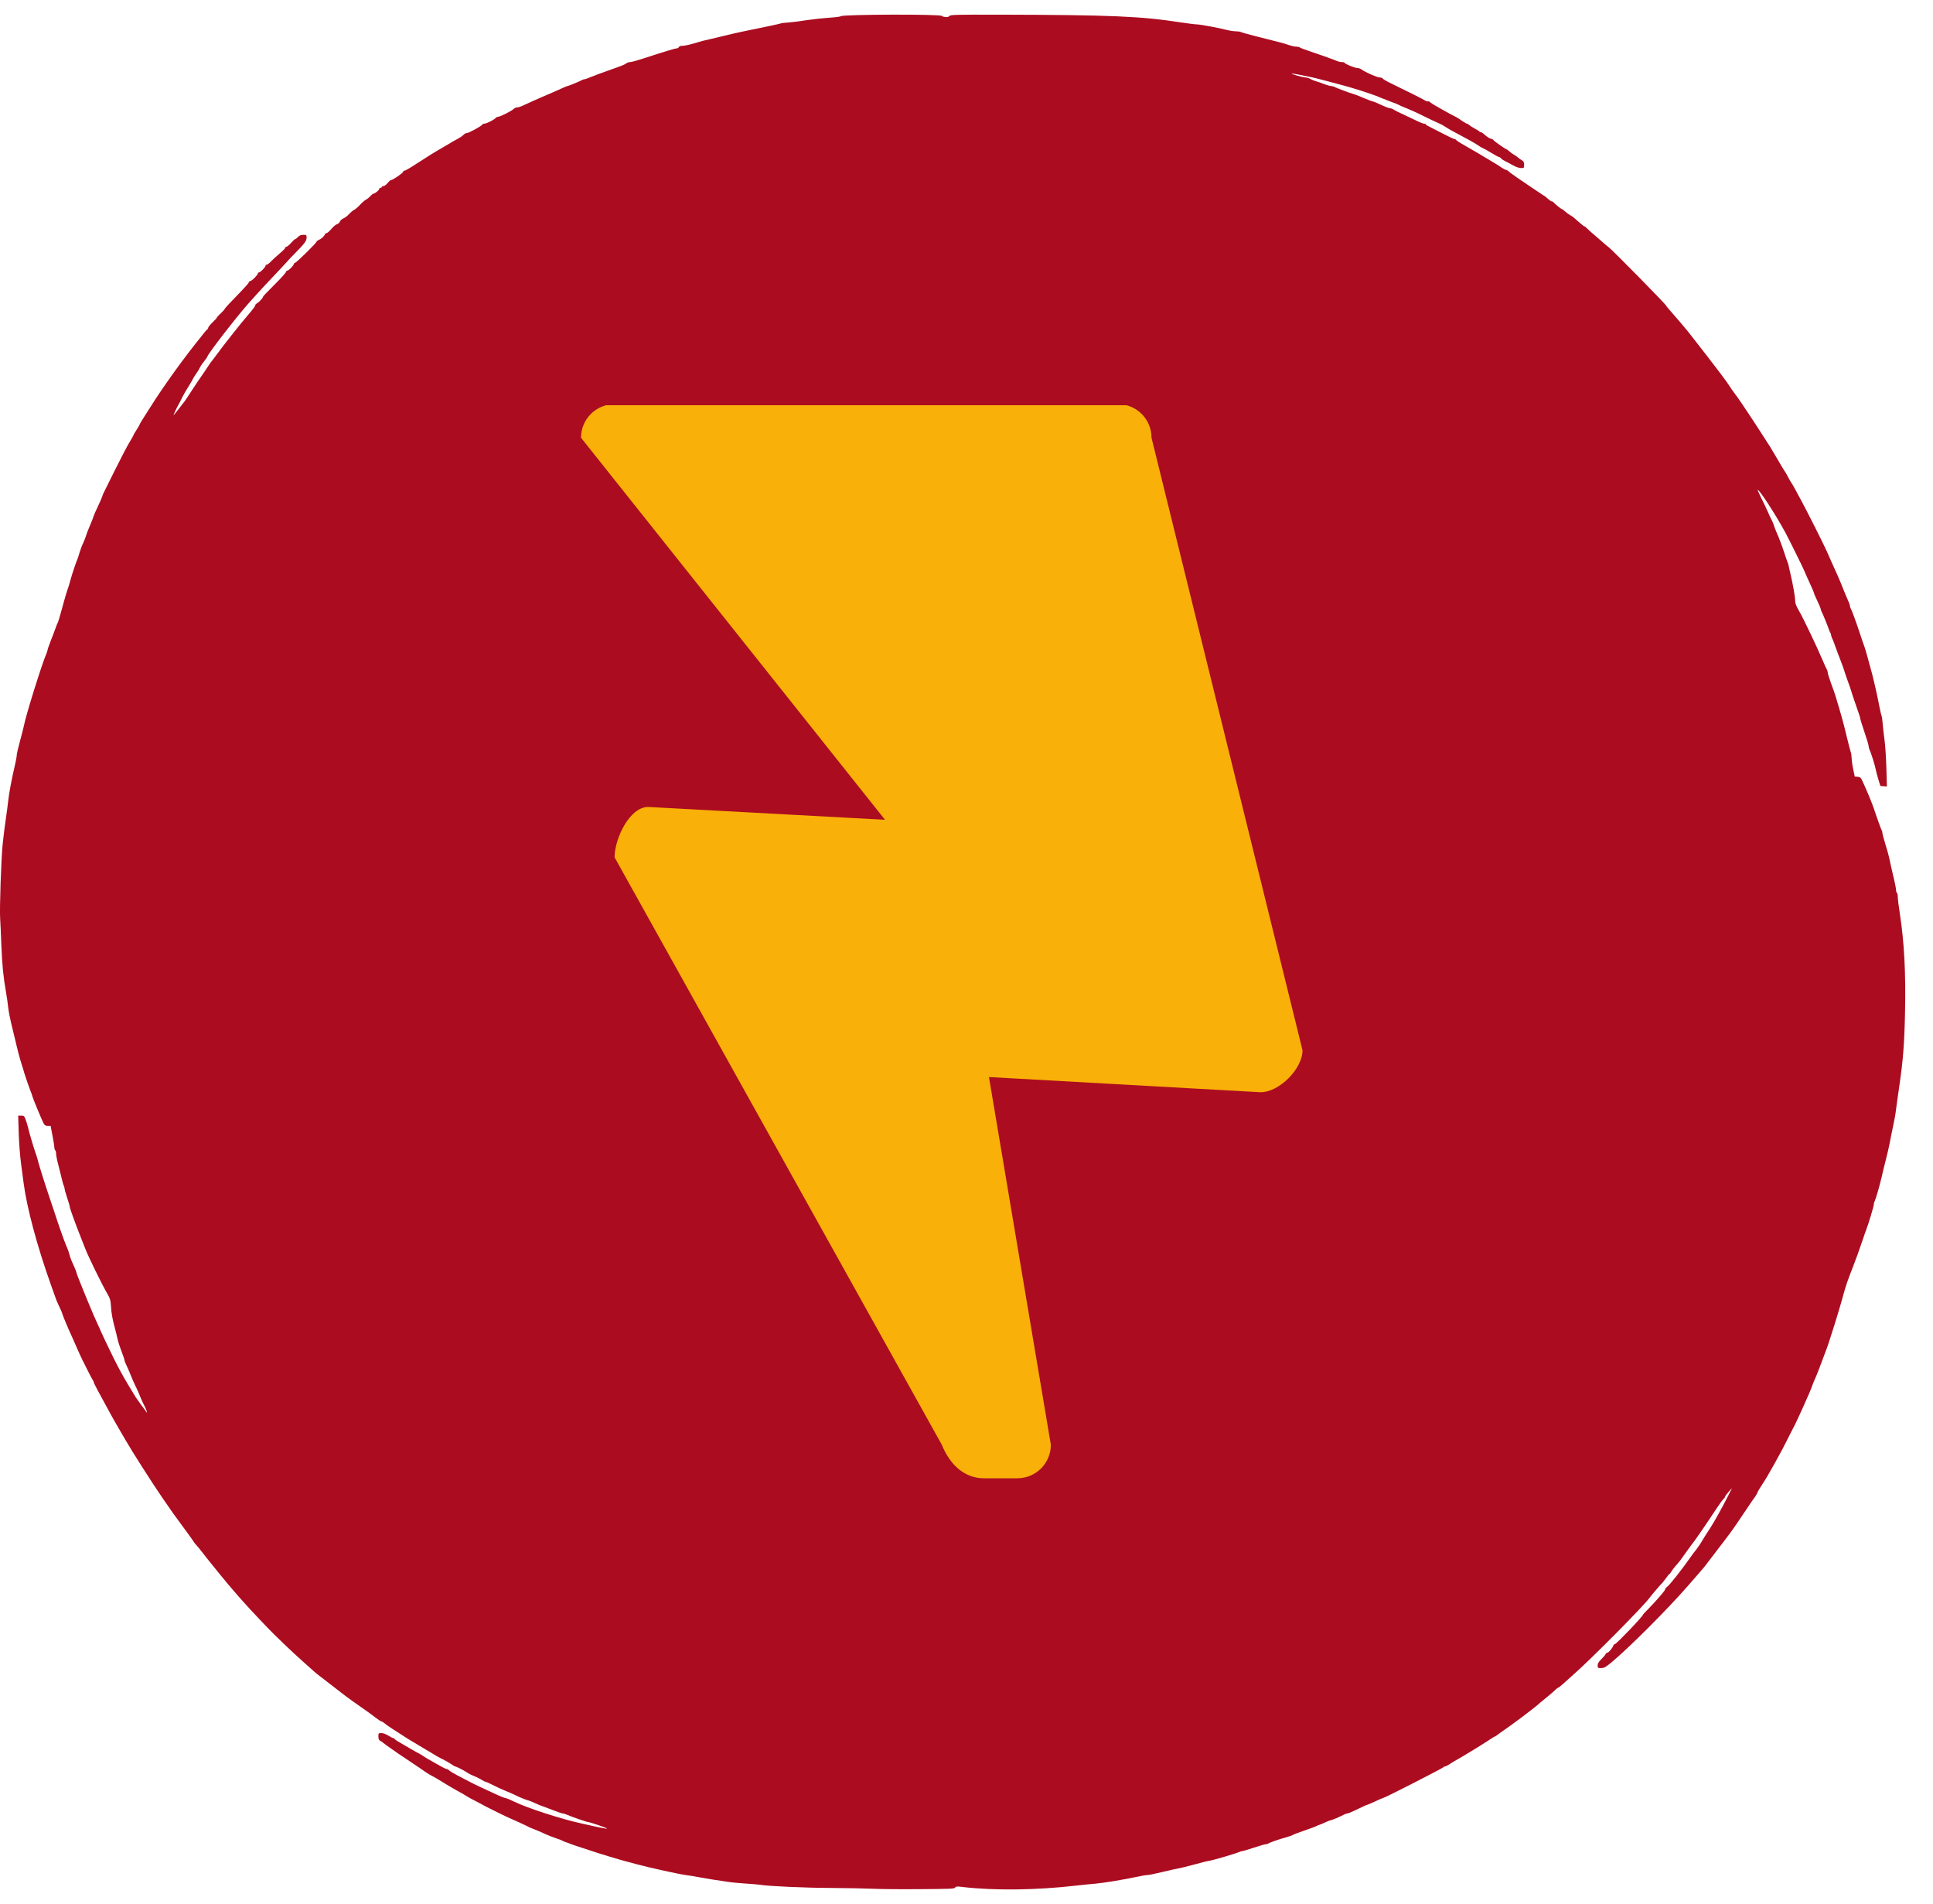
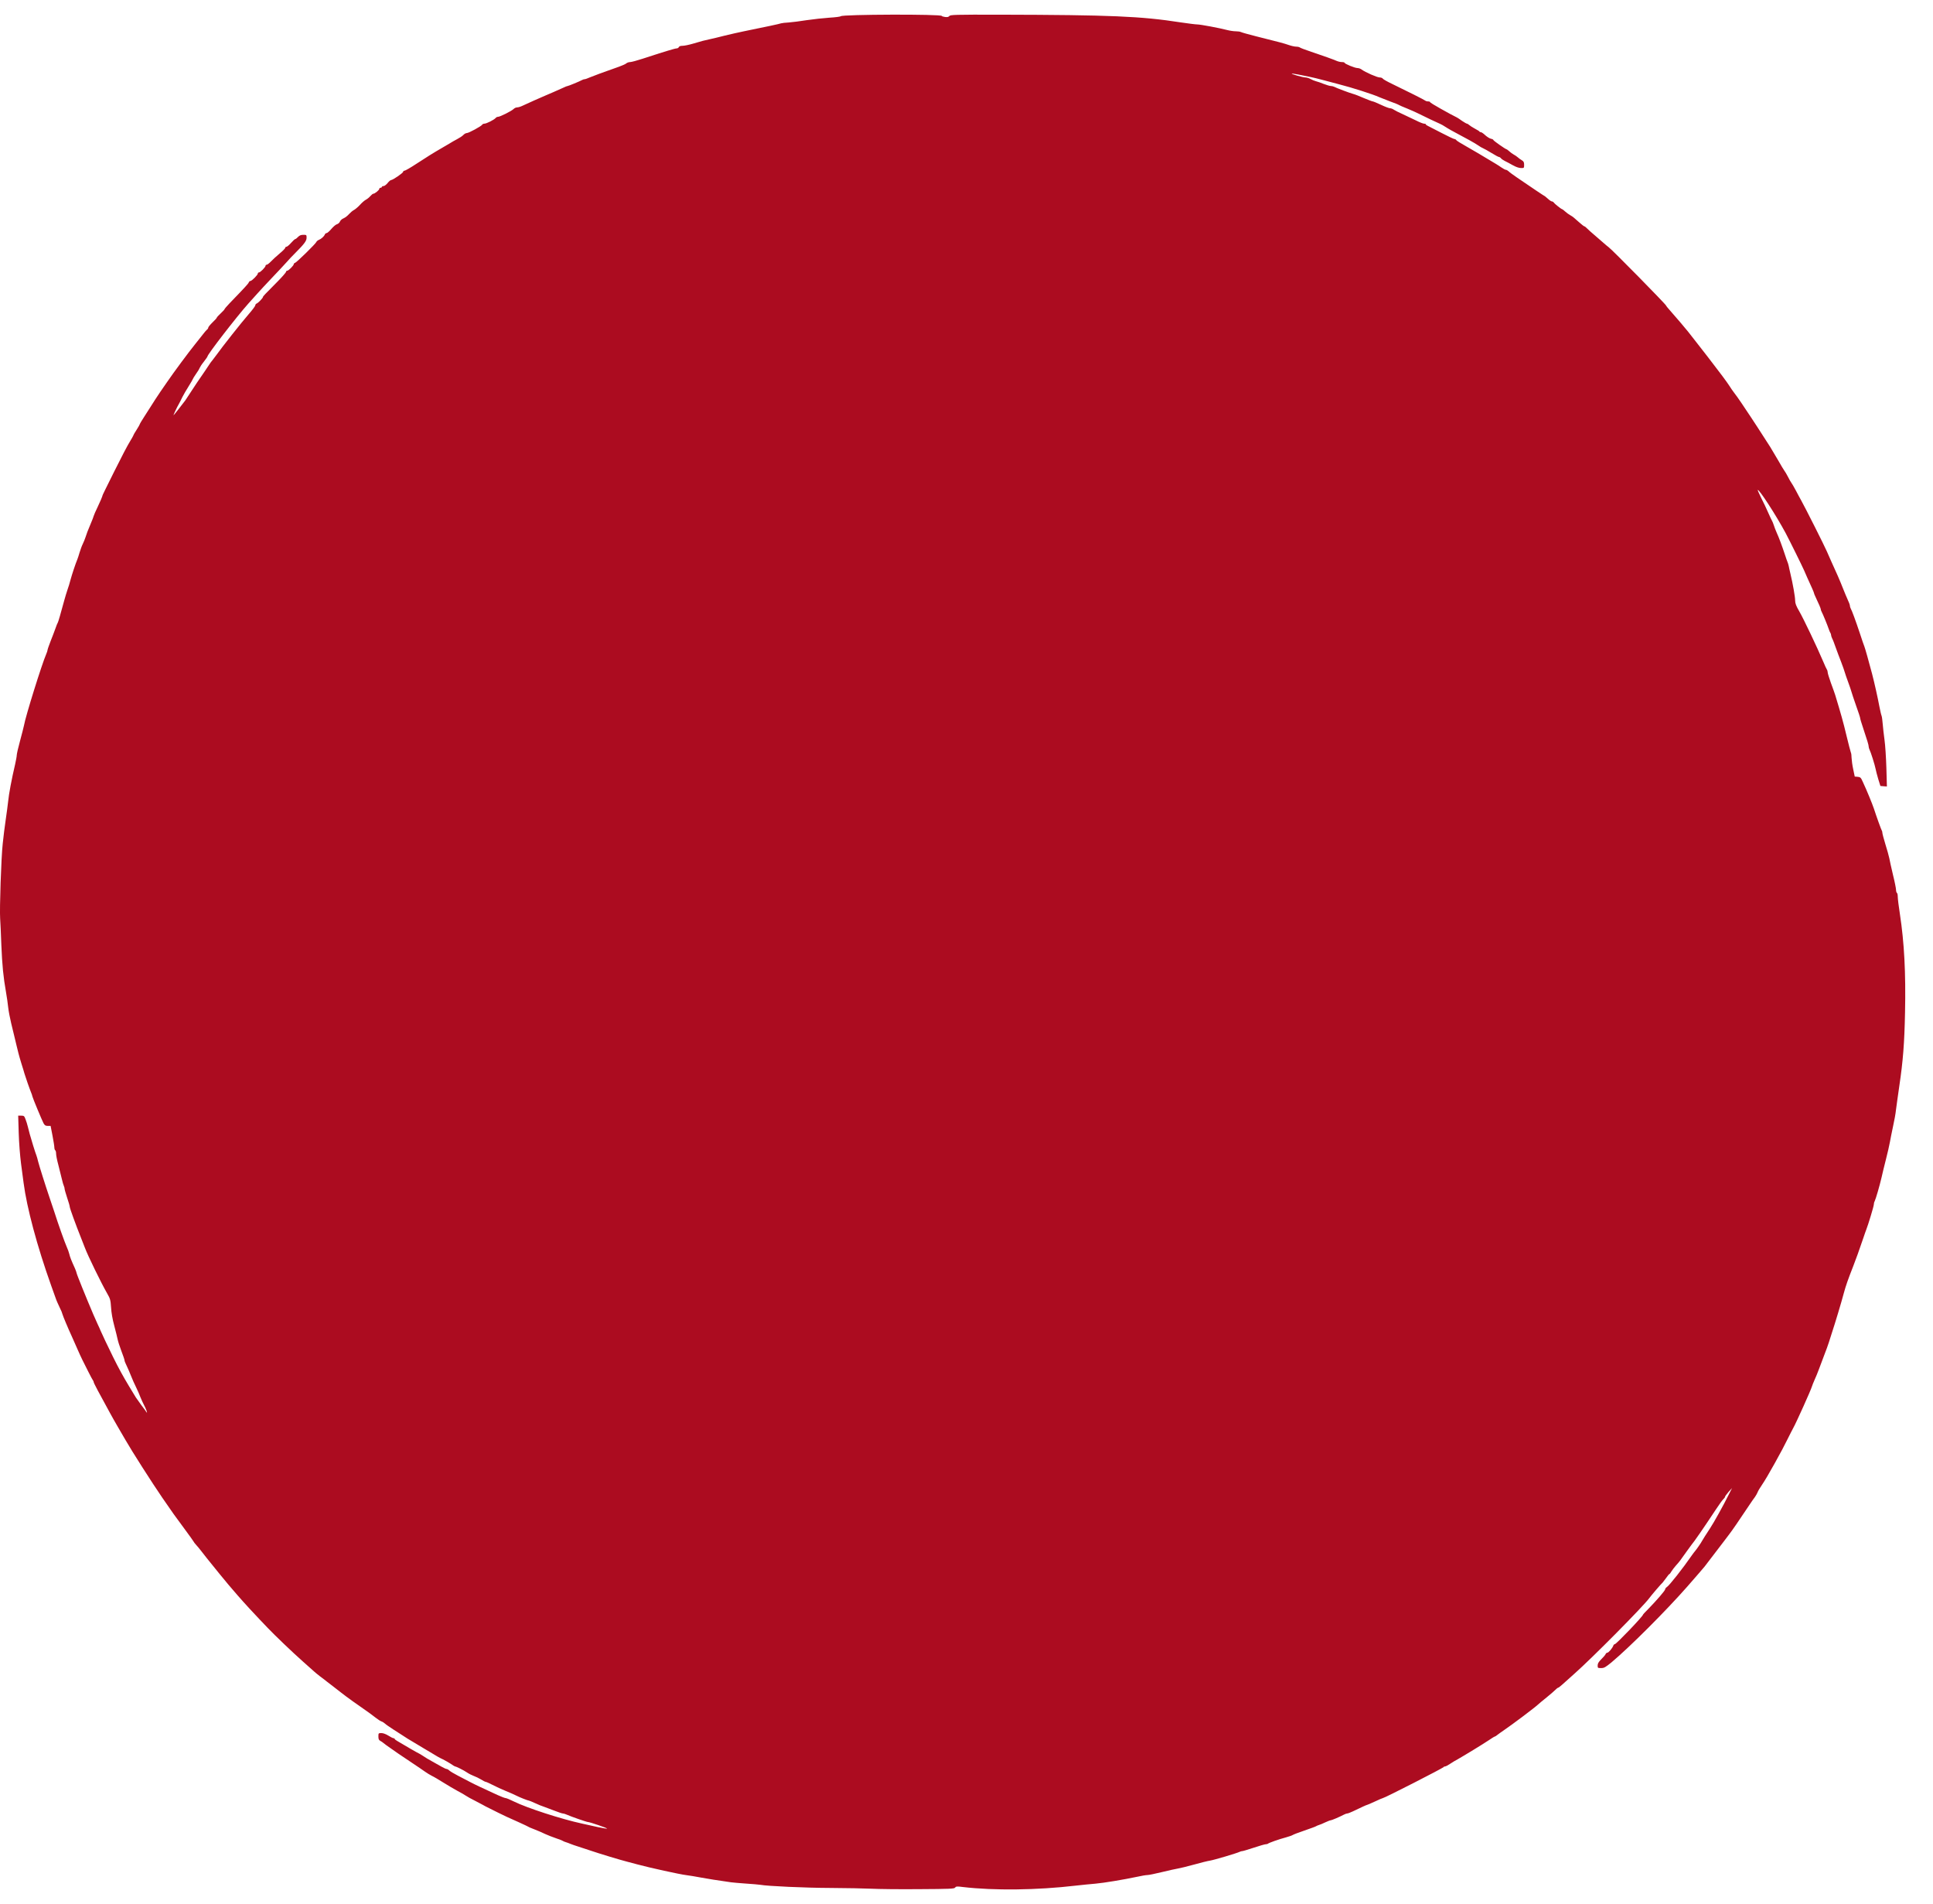
<svg xmlns="http://www.w3.org/2000/svg" width="66" height="65" viewBox="0 0 66 65" fill="none">
  <path d="M29.75 64.475C29.525 64.464 28.901 64.452 28.361 64.449C27.499 64.446 26.206 64.388 25.955 64.341C25.905 64.332 25.689 64.315 25.473 64.3C25.257 64.285 25.027 64.265 24.962 64.256C24.434 64.18 24.192 64.142 23.926 64.093C23.757 64.061 23.535 64.023 23.43 64.011C23.211 63.985 22.189 63.76 21.766 63.646C21.678 63.623 21.521 63.582 21.416 63.553C21.179 63.494 20.452 63.273 20.16 63.173C20.041 63.132 19.857 63.071 19.752 63.039C19.646 63.007 19.524 62.963 19.474 62.943C19.427 62.922 19.355 62.896 19.314 62.884C19.273 62.873 19.229 62.852 19.212 62.84C19.197 62.829 19.092 62.788 18.978 62.75C18.867 62.712 18.701 62.648 18.613 62.607C18.525 62.563 18.374 62.499 18.277 62.461C18.108 62.397 18.055 62.373 17.95 62.315C17.921 62.3 17.819 62.254 17.723 62.21C17.46 62.096 17.121 61.938 17.022 61.886C16.975 61.862 16.844 61.795 16.73 61.74C16.619 61.684 16.505 61.629 16.482 61.611C16.459 61.597 16.339 61.533 16.216 61.471C16.094 61.41 15.954 61.334 15.91 61.302C15.863 61.27 15.735 61.194 15.621 61.136C15.51 61.074 15.291 60.949 15.139 60.852C14.987 60.756 14.809 60.651 14.745 60.622C14.681 60.59 14.576 60.525 14.511 60.479C14.447 60.432 14.243 60.295 14.059 60.172C13.875 60.05 13.659 59.904 13.577 59.848C13.183 59.574 13.116 59.524 13.084 59.495C13.066 59.477 13.023 59.448 12.985 59.428C12.935 59.401 12.92 59.367 12.92 59.279C12.92 59.165 12.923 59.162 13.023 59.162C13.084 59.162 13.177 59.197 13.262 59.25C13.338 59.299 13.417 59.337 13.437 59.337C13.457 59.337 13.475 59.346 13.475 59.361C13.475 59.372 13.51 59.401 13.557 59.428C13.811 59.583 14.301 59.863 14.313 59.863C14.319 59.863 14.38 59.901 14.447 59.944C14.514 59.991 14.654 60.076 14.759 60.131C14.865 60.19 15.008 60.272 15.081 60.312C15.154 60.353 15.229 60.388 15.25 60.388C15.27 60.388 15.314 60.412 15.346 60.444C15.378 60.473 15.507 60.549 15.63 60.613C15.752 60.677 15.939 60.774 16.044 60.829C16.225 60.925 16.491 61.048 16.987 61.276C17.115 61.334 17.238 61.381 17.264 61.381C17.291 61.381 17.416 61.433 17.547 61.498C17.994 61.719 19.174 62.102 19.883 62.254C20.029 62.286 20.268 62.338 20.42 62.373C20.572 62.406 20.709 62.429 20.727 62.423C20.759 62.411 20.137 62.198 20.073 62.198C20.032 62.198 19.492 62.011 19.352 61.947C19.302 61.924 19.241 61.906 19.214 61.906C19.191 61.906 19.068 61.865 18.943 61.816C18.817 61.766 18.657 61.708 18.584 61.681C18.511 61.658 18.371 61.603 18.268 61.553C18.166 61.506 18.073 61.468 18.061 61.468C18.026 61.468 17.74 61.355 17.62 61.293C17.565 61.264 17.407 61.194 17.27 61.139C17.133 61.083 16.931 60.99 16.818 60.931C16.707 60.873 16.599 60.826 16.581 60.826C16.567 60.826 16.494 60.791 16.421 60.744C16.351 60.701 16.24 60.648 16.175 60.625C16.111 60.601 16.006 60.549 15.942 60.505C15.837 60.432 15.574 60.301 15.536 60.301C15.527 60.301 15.463 60.263 15.393 60.213C15.32 60.166 15.197 60.096 15.121 60.058C14.996 60 14.92 59.956 14.687 59.813C14.654 59.793 14.543 59.728 14.441 59.667C14.339 59.606 14.202 59.524 14.135 59.483C14.071 59.442 13.971 59.384 13.916 59.352C13.863 59.32 13.779 59.264 13.726 59.229C13.676 59.194 13.539 59.107 13.422 59.034C13.306 58.958 13.18 58.873 13.148 58.841C13.113 58.809 13.058 58.774 13.025 58.765C12.99 58.753 12.903 58.698 12.83 58.64C12.675 58.52 12.561 58.438 12.468 58.374C12.272 58.242 11.805 57.907 11.659 57.79C11.569 57.717 11.431 57.612 11.358 57.556C11.283 57.501 11.192 57.431 11.157 57.402C11.125 57.376 11.023 57.294 10.929 57.227C10.839 57.157 10.745 57.081 10.722 57.057C10.699 57.034 10.532 56.885 10.348 56.724C9.989 56.406 9.382 55.825 9.143 55.574C9.061 55.487 8.93 55.349 8.851 55.268C8.725 55.139 8.319 54.699 8.101 54.447C7.96 54.29 7.625 53.89 7.485 53.715C7.058 53.189 6.982 53.093 6.88 52.959C6.819 52.88 6.734 52.775 6.691 52.731C6.65 52.687 6.615 52.64 6.615 52.632C6.615 52.623 6.469 52.421 6.293 52.182C5.99 51.776 5.876 51.616 5.54 51.125C5.193 50.62 4.495 49.526 4.288 49.163C4.224 49.053 4.101 48.842 4.016 48.696C3.932 48.553 3.821 48.355 3.768 48.258C3.377 47.549 3.199 47.21 3.199 47.181C3.199 47.161 3.187 47.135 3.173 47.12C3.161 47.102 3.091 46.98 3.024 46.843C2.954 46.705 2.86 46.522 2.817 46.431C2.773 46.343 2.691 46.165 2.636 46.037C2.58 45.911 2.501 45.733 2.463 45.646C2.32 45.336 2.151 44.931 2.131 44.858C2.122 44.817 2.09 44.738 2.06 44.682C1.988 44.531 1.923 44.388 1.891 44.288C1.874 44.242 1.809 44.058 1.745 43.88C1.266 42.537 0.916 41.232 0.805 40.376C0.791 40.265 0.753 39.968 0.718 39.719C0.685 39.468 0.648 39.001 0.639 38.677L0.621 38.085H0.723C0.817 38.085 0.831 38.096 0.872 38.21C0.899 38.277 0.934 38.391 0.951 38.464C0.969 38.537 0.998 38.648 1.015 38.712C1.056 38.867 1.211 39.369 1.243 39.442C1.255 39.474 1.284 39.568 1.301 39.647C1.342 39.807 1.544 40.449 1.693 40.887C1.745 41.039 1.815 41.249 1.85 41.354C1.985 41.781 2.209 42.408 2.274 42.554C2.314 42.642 2.355 42.756 2.367 42.811C2.387 42.904 2.437 43.033 2.56 43.301C2.589 43.371 2.615 43.439 2.615 43.456C2.615 43.491 2.945 44.306 3.187 44.872C3.208 44.922 3.272 45.062 3.327 45.187C3.386 45.31 3.433 45.418 3.433 45.424C3.433 45.435 3.742 46.089 3.865 46.332C4.057 46.72 4.206 46.989 4.399 47.31C4.513 47.494 4.621 47.672 4.638 47.704C4.659 47.736 4.74 47.85 4.819 47.958C4.901 48.063 4.98 48.174 5 48.206C5.056 48.288 4.983 48.078 4.913 47.955C4.883 47.899 4.831 47.785 4.799 47.707C4.77 47.625 4.697 47.459 4.638 47.339C4.58 47.219 4.524 47.094 4.513 47.062C4.475 46.959 4.305 46.568 4.276 46.516C4.262 46.486 4.25 46.449 4.25 46.428C4.25 46.408 4.2 46.265 4.142 46.113C4.084 45.961 4.028 45.783 4.016 45.719C4.002 45.654 3.952 45.444 3.9 45.252C3.841 45.035 3.8 44.796 3.792 44.627C3.774 44.373 3.765 44.338 3.654 44.145C3.459 43.806 2.998 42.864 2.895 42.586C2.872 42.528 2.814 42.379 2.767 42.259C2.595 41.83 2.382 41.246 2.382 41.2C2.382 41.173 2.344 41.036 2.294 40.893C2.247 40.747 2.206 40.61 2.206 40.584C2.206 40.557 2.195 40.514 2.18 40.484C2.166 40.458 2.133 40.344 2.107 40.23C2.081 40.119 2.028 39.903 1.988 39.752C1.947 39.603 1.915 39.436 1.915 39.381C1.915 39.328 1.903 39.276 1.885 39.267C1.871 39.258 1.856 39.214 1.856 39.174C1.856 39.13 1.827 38.946 1.792 38.765L1.728 38.435H1.631C1.555 38.435 1.526 38.417 1.485 38.342C1.424 38.222 1.126 37.507 1.106 37.428C1.1 37.396 1.083 37.343 1.068 37.311C1.015 37.183 0.864 36.751 0.837 36.654C0.823 36.599 0.776 36.447 0.735 36.319C0.694 36.19 0.648 36.026 0.63 35.954C0.613 35.881 0.586 35.776 0.572 35.72C0.557 35.664 0.528 35.533 0.502 35.428C0.478 35.323 0.423 35.101 0.382 34.932C0.341 34.763 0.294 34.52 0.28 34.392C0.268 34.263 0.233 34.033 0.207 33.881C0.113 33.349 0.075 32.955 0.046 32.261C0.032 31.875 0.014 31.47 0.005 31.356C-0.018 31.037 0.04 29.271 0.093 28.801C0.116 28.568 0.163 28.2 0.195 27.984C0.227 27.768 0.265 27.479 0.28 27.342C0.303 27.102 0.396 26.603 0.516 26.092C0.545 25.961 0.572 25.818 0.572 25.78C0.572 25.739 0.621 25.52 0.685 25.289C0.747 25.062 0.805 24.828 0.817 24.773C0.872 24.451 1.433 22.659 1.579 22.326C1.602 22.274 1.623 22.212 1.623 22.192C1.623 22.172 1.669 22.037 1.725 21.894C1.783 21.751 1.856 21.555 1.891 21.459C1.923 21.363 1.961 21.272 1.973 21.255C1.99 21.229 2.066 20.969 2.198 20.481C2.221 20.394 2.268 20.242 2.3 20.145C2.335 20.049 2.385 19.886 2.411 19.781C2.458 19.608 2.58 19.238 2.641 19.095C2.656 19.062 2.688 18.957 2.717 18.861C2.747 18.765 2.793 18.633 2.825 18.572C2.857 18.508 2.901 18.397 2.925 18.324C2.945 18.251 3.015 18.067 3.082 17.915C3.146 17.763 3.199 17.629 3.199 17.614C3.199 17.6 3.263 17.451 3.345 17.282C3.424 17.112 3.491 16.96 3.491 16.946C3.491 16.928 3.535 16.826 3.59 16.721C3.646 16.613 3.783 16.336 3.897 16.102C4.145 15.603 4.355 15.2 4.457 15.037C4.498 14.972 4.539 14.896 4.551 14.87C4.559 14.841 4.615 14.745 4.673 14.657C4.729 14.567 4.775 14.488 4.775 14.476C4.775 14.464 4.843 14.351 4.927 14.222C5.266 13.688 5.418 13.454 5.476 13.373C5.508 13.326 5.61 13.177 5.704 13.043C5.931 12.71 6.445 12.018 6.658 11.755C6.755 11.636 6.874 11.487 6.924 11.42C6.974 11.352 7.035 11.282 7.061 11.259C7.09 11.239 7.111 11.204 7.111 11.183C7.111 11.163 7.178 11.081 7.257 11.005C7.339 10.929 7.403 10.856 7.403 10.842C7.403 10.83 7.461 10.766 7.534 10.699C7.607 10.631 7.666 10.567 7.666 10.556C7.666 10.544 7.741 10.456 7.832 10.36C8.372 9.802 8.474 9.688 8.492 9.645C8.503 9.615 8.527 9.592 8.55 9.592C8.597 9.592 8.804 9.385 8.804 9.335C8.804 9.315 8.822 9.3 8.842 9.3C8.889 9.3 9.067 9.119 9.067 9.072C9.067 9.052 9.084 9.037 9.105 9.037C9.128 9.037 9.192 8.988 9.248 8.929C9.306 8.868 9.438 8.746 9.543 8.658C9.651 8.57 9.738 8.48 9.738 8.462C9.738 8.442 9.756 8.424 9.779 8.424C9.803 8.424 9.873 8.366 9.937 8.293C10.001 8.22 10.065 8.162 10.08 8.162C10.094 8.162 10.138 8.13 10.176 8.089C10.226 8.036 10.275 8.016 10.357 8.016C10.465 8.016 10.468 8.019 10.468 8.115C10.468 8.223 10.392 8.325 10.089 8.629C9.998 8.716 9.858 8.868 9.773 8.964C9.689 9.058 9.47 9.291 9.292 9.478C9.111 9.668 8.886 9.91 8.787 10.021C8.687 10.129 8.55 10.287 8.477 10.366C8.074 10.818 7.082 12.1 7.082 12.173C7.082 12.184 7.026 12.26 6.962 12.345C6.895 12.427 6.831 12.526 6.816 12.561C6.804 12.596 6.746 12.693 6.688 12.771C6.632 12.853 6.585 12.929 6.585 12.938C6.585 12.949 6.521 13.057 6.445 13.18C6.366 13.303 6.267 13.475 6.223 13.562C6.183 13.65 6.127 13.755 6.104 13.796C6.042 13.901 5.914 14.175 5.926 14.175C5.934 14.175 6.206 13.831 6.326 13.67C6.349 13.635 6.434 13.507 6.512 13.387C6.588 13.268 6.685 13.122 6.723 13.066C6.904 12.806 7.128 12.473 7.155 12.43C7.172 12.403 7.216 12.339 7.257 12.293C7.298 12.243 7.356 12.164 7.388 12.12C7.575 11.857 8.249 11.002 8.489 10.728C8.614 10.585 8.717 10.447 8.717 10.424C8.717 10.398 8.74 10.369 8.766 10.36C8.819 10.339 8.976 10.176 8.979 10.138C8.979 10.115 9.032 10.059 9.499 9.589C9.648 9.437 9.767 9.297 9.767 9.28C9.767 9.259 9.785 9.242 9.805 9.242C9.852 9.242 10.03 9.064 10.03 9.017C10.03 9 10.051 8.979 10.074 8.973C10.124 8.962 10.778 8.322 10.801 8.261C10.81 8.238 10.848 8.205 10.883 8.191C10.97 8.156 11.064 8.071 11.09 8.007C11.099 7.981 11.128 7.957 11.151 7.957C11.175 7.957 11.248 7.893 11.315 7.814C11.382 7.735 11.469 7.662 11.507 7.654C11.548 7.642 11.592 7.601 11.607 7.563C11.621 7.525 11.677 7.473 11.732 7.452C11.785 7.429 11.869 7.365 11.916 7.309C11.963 7.257 12.039 7.192 12.085 7.169C12.129 7.146 12.223 7.067 12.29 6.994C12.354 6.921 12.447 6.842 12.491 6.819C12.538 6.795 12.605 6.74 12.643 6.696C12.681 6.652 12.728 6.614 12.745 6.614C12.795 6.614 12.95 6.489 12.95 6.448C12.95 6.428 12.97 6.41 12.993 6.41C13.017 6.41 13.037 6.398 13.037 6.381C13.037 6.366 13.063 6.352 13.095 6.352C13.125 6.352 13.189 6.305 13.233 6.25C13.277 6.194 13.332 6.147 13.352 6.147C13.411 6.147 13.764 5.905 13.764 5.864C13.767 5.844 13.787 5.826 13.814 5.826C13.837 5.826 14.006 5.73 14.184 5.613C14.535 5.382 14.841 5.193 15.051 5.073C15.124 5.032 15.25 4.959 15.329 4.91C15.411 4.86 15.539 4.784 15.615 4.746C15.694 4.705 15.787 4.644 15.819 4.609C15.854 4.571 15.907 4.542 15.939 4.542C16.006 4.542 16.429 4.311 16.462 4.259C16.473 4.238 16.511 4.221 16.543 4.221C16.61 4.221 16.873 4.089 16.923 4.028C16.94 4.005 16.978 3.987 17.007 3.987C17.075 3.987 17.469 3.789 17.536 3.721C17.568 3.689 17.62 3.666 17.658 3.666C17.696 3.666 17.781 3.64 17.845 3.608C17.912 3.575 18.087 3.497 18.239 3.429C18.388 3.365 18.552 3.292 18.598 3.272C18.648 3.251 18.785 3.19 18.905 3.14C19.025 3.088 19.176 3.021 19.238 2.992C19.302 2.959 19.366 2.936 19.381 2.936C19.407 2.936 19.792 2.778 19.874 2.732C19.903 2.714 19.944 2.703 19.968 2.703C19.988 2.703 20.07 2.673 20.149 2.638C20.28 2.583 20.589 2.469 21.138 2.276C21.249 2.235 21.363 2.186 21.386 2.162C21.413 2.139 21.471 2.119 21.515 2.119C21.559 2.119 21.754 2.066 21.95 2.002C22.674 1.765 23.047 1.652 23.103 1.652C23.135 1.652 23.167 1.631 23.179 1.608C23.188 1.579 23.234 1.564 23.301 1.564C23.36 1.564 23.52 1.532 23.66 1.491C23.95 1.403 24.066 1.374 24.247 1.336C24.32 1.322 24.536 1.269 24.729 1.22C24.922 1.173 25.225 1.103 25.4 1.068C26.122 0.922 26.629 0.814 26.67 0.796C26.694 0.787 26.813 0.773 26.933 0.767C27.053 0.758 27.33 0.723 27.546 0.688C27.762 0.656 28.11 0.618 28.314 0.604C28.521 0.592 28.696 0.569 28.708 0.554C28.752 0.49 32.159 0.478 32.159 0.545C32.159 0.557 32.208 0.571 32.27 0.58C32.348 0.589 32.389 0.58 32.416 0.545C32.451 0.504 32.614 0.498 34.138 0.501C37.939 0.51 38.961 0.554 40.312 0.764C40.569 0.802 40.823 0.834 40.879 0.834C40.984 0.834 41.629 0.954 41.909 1.027C41.997 1.05 42.125 1.068 42.192 1.068C42.262 1.068 42.341 1.079 42.37 1.094C42.397 1.109 42.636 1.176 42.902 1.243C43.716 1.447 43.827 1.476 43.999 1.535C44.09 1.567 44.207 1.593 44.259 1.593C44.309 1.593 44.361 1.605 44.379 1.619C44.394 1.634 44.569 1.701 44.77 1.768C45.196 1.911 45.506 2.022 45.637 2.078C45.687 2.101 45.769 2.119 45.818 2.119C45.868 2.119 45.909 2.13 45.909 2.142C45.909 2.18 46.262 2.323 46.349 2.323C46.393 2.323 46.457 2.346 46.495 2.376C46.615 2.466 47.021 2.644 47.108 2.644C47.152 2.644 47.202 2.662 47.214 2.685C47.225 2.705 47.368 2.787 47.529 2.863C48.031 3.105 48.638 3.409 48.664 3.435C48.682 3.45 48.723 3.462 48.761 3.462C48.799 3.462 48.828 3.473 48.828 3.485C48.828 3.5 48.983 3.596 49.172 3.701C49.467 3.867 49.566 3.92 49.75 4.013C49.771 4.022 49.847 4.075 49.92 4.127C49.996 4.177 50.069 4.221 50.086 4.221C50.101 4.221 50.139 4.244 50.171 4.273C50.2 4.299 50.288 4.355 50.366 4.396C50.442 4.437 50.512 4.478 50.515 4.492C50.521 4.504 50.542 4.513 50.565 4.513C50.585 4.513 50.653 4.559 50.714 4.618C50.778 4.673 50.863 4.729 50.909 4.737C50.953 4.746 50.988 4.764 50.988 4.778C50.988 4.802 51.406 5.096 51.441 5.096C51.45 5.096 51.493 5.129 51.534 5.166C51.575 5.204 51.642 5.254 51.686 5.277C51.727 5.298 51.788 5.339 51.82 5.368C51.852 5.397 51.914 5.444 51.96 5.47C52.025 5.508 52.039 5.54 52.039 5.628C52.039 5.736 52.036 5.739 51.931 5.736C51.861 5.736 51.753 5.698 51.645 5.636C51.549 5.581 51.432 5.52 51.382 5.496C51.336 5.473 51.277 5.435 51.254 5.409C51.233 5.38 51.198 5.359 51.181 5.359C51.16 5.359 51.05 5.298 50.93 5.225C50.81 5.152 50.682 5.079 50.644 5.064C50.606 5.05 50.521 5 50.454 4.953C50.328 4.869 50.086 4.734 49.704 4.533C49.584 4.469 49.453 4.396 49.412 4.369C49.266 4.276 49.222 4.25 49.178 4.232C49.111 4.206 48.594 3.961 48.448 3.885C48.375 3.847 48.197 3.768 48.057 3.71C47.914 3.654 47.783 3.596 47.765 3.584C47.748 3.57 47.616 3.517 47.47 3.465C47.327 3.409 47.155 3.342 47.091 3.316C46.881 3.219 46.148 2.986 45.733 2.881C45.66 2.86 45.439 2.802 45.237 2.749C45.036 2.694 44.799 2.638 44.712 2.621C44.624 2.603 44.452 2.568 44.332 2.545C44.212 2.522 44.11 2.507 44.105 2.513C44.087 2.53 44.49 2.644 44.569 2.644C44.615 2.644 44.694 2.668 44.747 2.697C44.799 2.726 44.884 2.761 44.931 2.773C44.98 2.784 45.1 2.825 45.199 2.866C45.298 2.904 45.407 2.936 45.439 2.936C45.474 2.936 45.523 2.948 45.552 2.962C45.634 3.006 46.084 3.175 46.198 3.205C46.256 3.219 46.422 3.284 46.568 3.348C46.714 3.409 46.852 3.462 46.872 3.462C46.889 3.462 47.018 3.514 47.152 3.578C47.289 3.643 47.427 3.695 47.459 3.695C47.494 3.695 47.555 3.718 47.596 3.748C47.64 3.777 47.774 3.844 47.894 3.897C48.013 3.952 48.212 4.045 48.337 4.107C48.46 4.171 48.589 4.221 48.621 4.221C48.656 4.221 48.682 4.229 48.682 4.244C48.682 4.256 48.711 4.279 48.749 4.296C48.784 4.314 48.994 4.422 49.216 4.536C49.438 4.653 49.639 4.746 49.66 4.746C49.683 4.746 49.712 4.764 49.724 4.784C49.736 4.804 49.885 4.898 50.054 4.991C50.223 5.088 50.407 5.193 50.463 5.228C50.55 5.283 50.828 5.447 51.073 5.593C51.114 5.616 51.201 5.674 51.266 5.718C51.33 5.762 51.397 5.797 51.417 5.797C51.438 5.797 51.479 5.82 51.508 5.847C51.534 5.876 51.663 5.969 51.791 6.057C52.328 6.425 52.743 6.702 52.754 6.702C52.757 6.702 52.804 6.743 52.857 6.79C52.909 6.839 52.968 6.877 52.991 6.877C53.011 6.877 53.041 6.895 53.052 6.915C53.078 6.956 53.309 7.14 53.335 7.14C53.344 7.14 53.394 7.175 53.443 7.222C53.49 7.265 53.566 7.321 53.61 7.344C53.654 7.368 53.709 7.406 53.732 7.426C53.756 7.446 53.843 7.522 53.922 7.592C54.004 7.665 54.08 7.724 54.091 7.724C54.106 7.724 54.153 7.759 54.197 7.806C54.24 7.849 54.351 7.951 54.448 8.03C54.541 8.112 54.678 8.229 54.751 8.293C54.824 8.357 54.903 8.424 54.926 8.439C55.04 8.518 56.885 10.395 56.885 10.43C56.885 10.439 56.935 10.503 56.996 10.57C57.233 10.839 57.557 11.218 57.636 11.32C57.679 11.379 57.796 11.525 57.892 11.647C58.073 11.875 58.514 12.444 58.812 12.841C58.908 12.967 59.013 13.119 59.051 13.177C59.086 13.235 59.157 13.338 59.206 13.402C59.259 13.466 59.373 13.63 59.466 13.767C59.556 13.904 59.697 14.114 59.778 14.234C59.907 14.427 60.023 14.607 60.444 15.261C60.496 15.346 60.619 15.553 60.718 15.723C60.815 15.892 60.908 16.05 60.928 16.073C60.949 16.096 61.002 16.19 61.048 16.277C61.092 16.365 61.145 16.458 61.165 16.482C61.185 16.505 61.252 16.625 61.317 16.744C61.378 16.864 61.463 17.016 61.498 17.08C61.617 17.288 62.318 18.68 62.373 18.817C62.403 18.89 62.473 19.048 62.528 19.168C62.689 19.515 62.832 19.842 62.928 20.09C62.978 20.218 63.051 20.391 63.089 20.475C63.13 20.56 63.162 20.648 63.162 20.671C63.162 20.697 63.173 20.738 63.188 20.767C63.235 20.849 63.352 21.17 63.498 21.605C63.571 21.83 63.643 22.04 63.658 22.072C63.681 22.128 63.807 22.574 63.921 23.006C64 23.31 64.114 23.818 64.169 24.116C64.198 24.262 64.23 24.405 64.245 24.437C64.257 24.469 64.274 24.595 64.283 24.714C64.291 24.834 64.321 25.079 64.344 25.254C64.37 25.432 64.397 25.861 64.408 26.212L64.426 26.848L64.315 26.84L64.204 26.831L64.131 26.597C64.093 26.469 64.052 26.311 64.04 26.247C64.017 26.121 63.874 25.666 63.83 25.584C63.816 25.555 63.804 25.511 63.804 25.488C63.804 25.435 63.76 25.289 63.611 24.843C63.556 24.682 63.512 24.533 63.512 24.51C63.512 24.489 63.451 24.303 63.375 24.092C63.302 23.882 63.229 23.669 63.217 23.619C63.206 23.573 63.153 23.421 63.103 23.284C63.051 23.146 63.001 22.998 62.987 22.948C62.975 22.901 62.919 22.744 62.864 22.598C62.806 22.455 62.724 22.23 62.677 22.101C62.633 21.973 62.581 21.836 62.557 21.795C62.537 21.754 62.52 21.701 62.52 21.678C62.52 21.652 62.508 21.62 62.496 21.605C62.484 21.588 62.455 21.523 62.435 21.459C62.391 21.328 62.239 20.96 62.198 20.884C62.181 20.855 62.169 20.817 62.169 20.802C62.169 20.77 62.105 20.621 61.991 20.382C61.959 20.318 61.936 20.256 61.936 20.245C61.936 20.224 61.86 20.052 61.702 19.708C61.673 19.643 61.626 19.538 61.6 19.474C61.521 19.296 61.104 18.452 60.964 18.189C60.634 17.576 60.056 16.686 60.015 16.727C60.009 16.733 60.064 16.855 60.134 16.998C60.207 17.139 60.315 17.366 60.374 17.503C60.435 17.641 60.493 17.766 60.505 17.781C60.517 17.798 60.543 17.863 60.564 17.927C60.584 17.991 60.631 18.114 60.669 18.198C60.742 18.356 60.844 18.63 60.949 18.948C60.981 19.045 61.016 19.15 61.031 19.182C61.045 19.214 61.063 19.273 61.072 19.314C61.077 19.354 61.107 19.471 61.13 19.576C61.215 19.929 61.293 20.376 61.293 20.499C61.293 20.595 61.325 20.683 61.434 20.869C61.58 21.12 62.044 22.096 62.245 22.569C62.306 22.715 62.365 22.843 62.379 22.86C62.391 22.875 62.403 22.913 62.403 22.945C62.403 22.977 62.452 23.144 62.514 23.313C62.578 23.482 62.642 23.666 62.66 23.722C62.849 24.343 62.94 24.662 63.045 25.108C63.115 25.397 63.182 25.657 63.194 25.683C63.209 25.713 63.22 25.797 63.22 25.873C63.223 25.952 63.246 26.124 63.276 26.261L63.328 26.51L63.427 26.518C63.521 26.527 63.538 26.542 63.605 26.694C63.746 26.994 63.927 27.441 63.982 27.604C64.07 27.876 64.236 28.337 64.254 28.358C64.262 28.366 64.271 28.398 64.271 28.428C64.271 28.457 64.318 28.635 64.376 28.825C64.435 29.011 64.493 29.224 64.508 29.297C64.519 29.37 64.578 29.625 64.633 29.861C64.692 30.097 64.738 30.331 64.738 30.378C64.738 30.424 64.753 30.471 64.767 30.48C64.785 30.489 64.797 30.55 64.797 30.614C64.797 30.681 64.829 30.944 64.87 31.204C65.018 32.176 65.074 33.209 65.045 34.567C65.024 35.606 64.978 36.211 64.849 37.078C64.799 37.416 64.75 37.784 64.735 37.895C64.724 38.009 64.68 38.257 64.636 38.45C64.595 38.642 64.546 38.885 64.528 38.99C64.51 39.095 64.449 39.358 64.394 39.574C64.338 39.789 64.271 40.073 64.242 40.201C64.178 40.478 64.046 40.931 64.008 41.007C63.991 41.036 63.979 41.086 63.979 41.121C63.979 41.176 63.786 41.816 63.719 41.982C63.705 42.014 63.661 42.145 63.617 42.274C63.474 42.697 63.372 42.977 63.27 43.24C63.103 43.663 63.022 43.894 62.955 44.142C62.873 44.455 62.648 45.199 62.557 45.471C62.517 45.59 62.464 45.757 62.441 45.835C62.414 45.917 62.35 46.101 62.292 46.244C62.236 46.39 62.155 46.606 62.111 46.726C62.067 46.846 61.997 47.018 61.956 47.105C61.918 47.193 61.874 47.298 61.863 47.339C61.831 47.453 61.331 48.565 61.232 48.74C61.203 48.796 61.109 48.974 61.031 49.134C60.894 49.409 60.841 49.508 60.596 49.952C60.403 50.299 60.263 50.538 60.152 50.702C60.088 50.795 60.023 50.903 60.009 50.947C59.991 50.988 59.953 51.058 59.921 51.102C59.889 51.143 59.799 51.271 59.726 51.382C59.346 51.951 59.151 52.235 59.037 52.383C58.967 52.474 58.885 52.585 58.853 52.626C58.8 52.699 58.351 53.285 58.199 53.481C58.158 53.531 57.895 53.837 57.615 54.156C56.882 54.99 55.653 56.219 55.026 56.745C54.815 56.917 54.772 56.943 54.669 56.943C54.556 56.943 54.55 56.941 54.55 56.853C54.55 56.789 54.582 56.733 54.675 56.64C54.745 56.573 54.81 56.494 54.821 56.468C54.83 56.441 54.859 56.418 54.88 56.418C54.923 56.418 55.052 56.266 55.084 56.179C55.093 56.149 55.119 56.126 55.137 56.126C55.186 56.126 56.097 55.174 56.097 55.122C56.097 55.113 56.179 55.023 56.281 54.923C56.567 54.628 56.856 54.296 56.856 54.252C56.856 54.231 56.882 54.196 56.911 54.179C56.999 54.123 57.457 53.542 57.767 53.093C57.805 53.04 57.854 52.973 57.878 52.947C57.922 52.897 58.085 52.664 58.111 52.608C58.129 52.573 58.254 52.375 58.389 52.17C58.517 51.978 58.862 51.356 59.013 51.046L59.139 50.798L59.019 50.93C58.955 51.003 58.903 51.076 58.9 51.093C58.9 51.111 58.873 51.149 58.841 51.178C58.809 51.207 58.701 51.356 58.599 51.511C58.144 52.197 57.854 52.617 57.749 52.742C57.729 52.769 57.653 52.871 57.583 52.97C57.376 53.265 57.332 53.324 57.227 53.437C57.171 53.499 57.104 53.589 57.072 53.639C57.043 53.691 57.011 53.732 57.002 53.732C56.99 53.732 56.938 53.794 56.885 53.872C56.83 53.948 56.777 54.015 56.769 54.024C56.733 54.05 56.374 54.468 56.313 54.555C56.109 54.836 54.36 56.602 53.759 57.133C53.595 57.279 53.408 57.446 53.341 57.507C53.277 57.565 53.213 57.615 53.198 57.615C53.187 57.615 53.146 57.644 53.111 57.682C53.075 57.72 52.938 57.837 52.81 57.942C52.678 58.047 52.547 58.158 52.515 58.187C52.404 58.292 51.636 58.87 51.368 59.051C51.28 59.112 51.175 59.185 51.134 59.218C51.093 59.253 51.052 59.279 51.041 59.279C51.029 59.279 50.936 59.334 50.836 59.404C50.635 59.539 50.019 59.915 49.782 60.05C49.698 60.093 49.575 60.169 49.505 60.216C49.435 60.263 49.362 60.301 49.339 60.301C49.318 60.301 49.295 60.309 49.289 60.324C49.275 60.356 47.269 61.381 47.217 61.381C47.205 61.381 47.082 61.433 46.945 61.498C46.808 61.562 46.685 61.614 46.676 61.614C46.659 61.614 46.513 61.681 46.189 61.836C46.107 61.874 46.025 61.906 46.002 61.906C45.979 61.906 45.926 61.924 45.885 61.947C45.733 62.026 45.468 62.14 45.433 62.14C45.412 62.14 45.331 62.172 45.249 62.21C45.17 62.248 45.074 62.289 45.033 62.3C44.992 62.312 44.948 62.333 44.931 62.344C44.916 62.356 44.738 62.42 44.536 62.49C44.335 62.557 44.157 62.627 44.137 62.642C44.116 62.657 44.011 62.694 43.903 62.724C43.681 62.782 43.316 62.91 43.29 62.94C43.278 62.949 43.246 62.957 43.217 62.957C43.185 62.957 43.004 63.01 42.811 63.074C42.618 63.138 42.441 63.191 42.417 63.191C42.394 63.191 42.353 63.202 42.324 63.217C42.236 63.261 41.462 63.492 41.319 63.515C41.243 63.526 40.992 63.588 40.765 63.652C40.534 63.716 40.289 63.775 40.219 63.786C40.149 63.798 39.904 63.85 39.679 63.906C39.451 63.962 39.226 64.008 39.18 64.008C39.13 64.008 38.972 64.034 38.829 64.067C38.359 64.166 37.697 64.277 37.399 64.303C37.238 64.315 36.938 64.347 36.727 64.37C35.411 64.525 33.937 64.542 32.877 64.417C32.675 64.391 32.64 64.394 32.611 64.437C32.579 64.478 32.448 64.484 31.367 64.49C30.702 64.496 29.975 64.487 29.75 64.475Z" fill="#AC0C20" />
  <g clip-path="url(#clip0_10088_6423)">
-     <path d="M43.041 37.286L33.767 36.767L35.88 49.318C35.88 49.953 35.369 50.464 34.734 50.464H33.588C32.952 50.464 32.442 50.025 32.156 49.318L20.984 29.266C20.984 28.632 21.494 27.547 22.13 27.547L30.218 27.985L19.838 14.943C19.838 14.309 20.348 13.797 20.984 13.797H38.171C38.807 13.797 39.317 14.309 39.317 14.943L44.473 35.854C44.473 36.487 43.677 37.286 43.041 37.286Z" fill="#F9B008" />
-   </g>
+     </g>
  <defs>
    <clipPath id="clip0_10088_6423">
      <rect width="36.667" height="36.667" fill="white" transform="translate(13.859 13.834)" />
    </clipPath>
  </defs>
</svg>